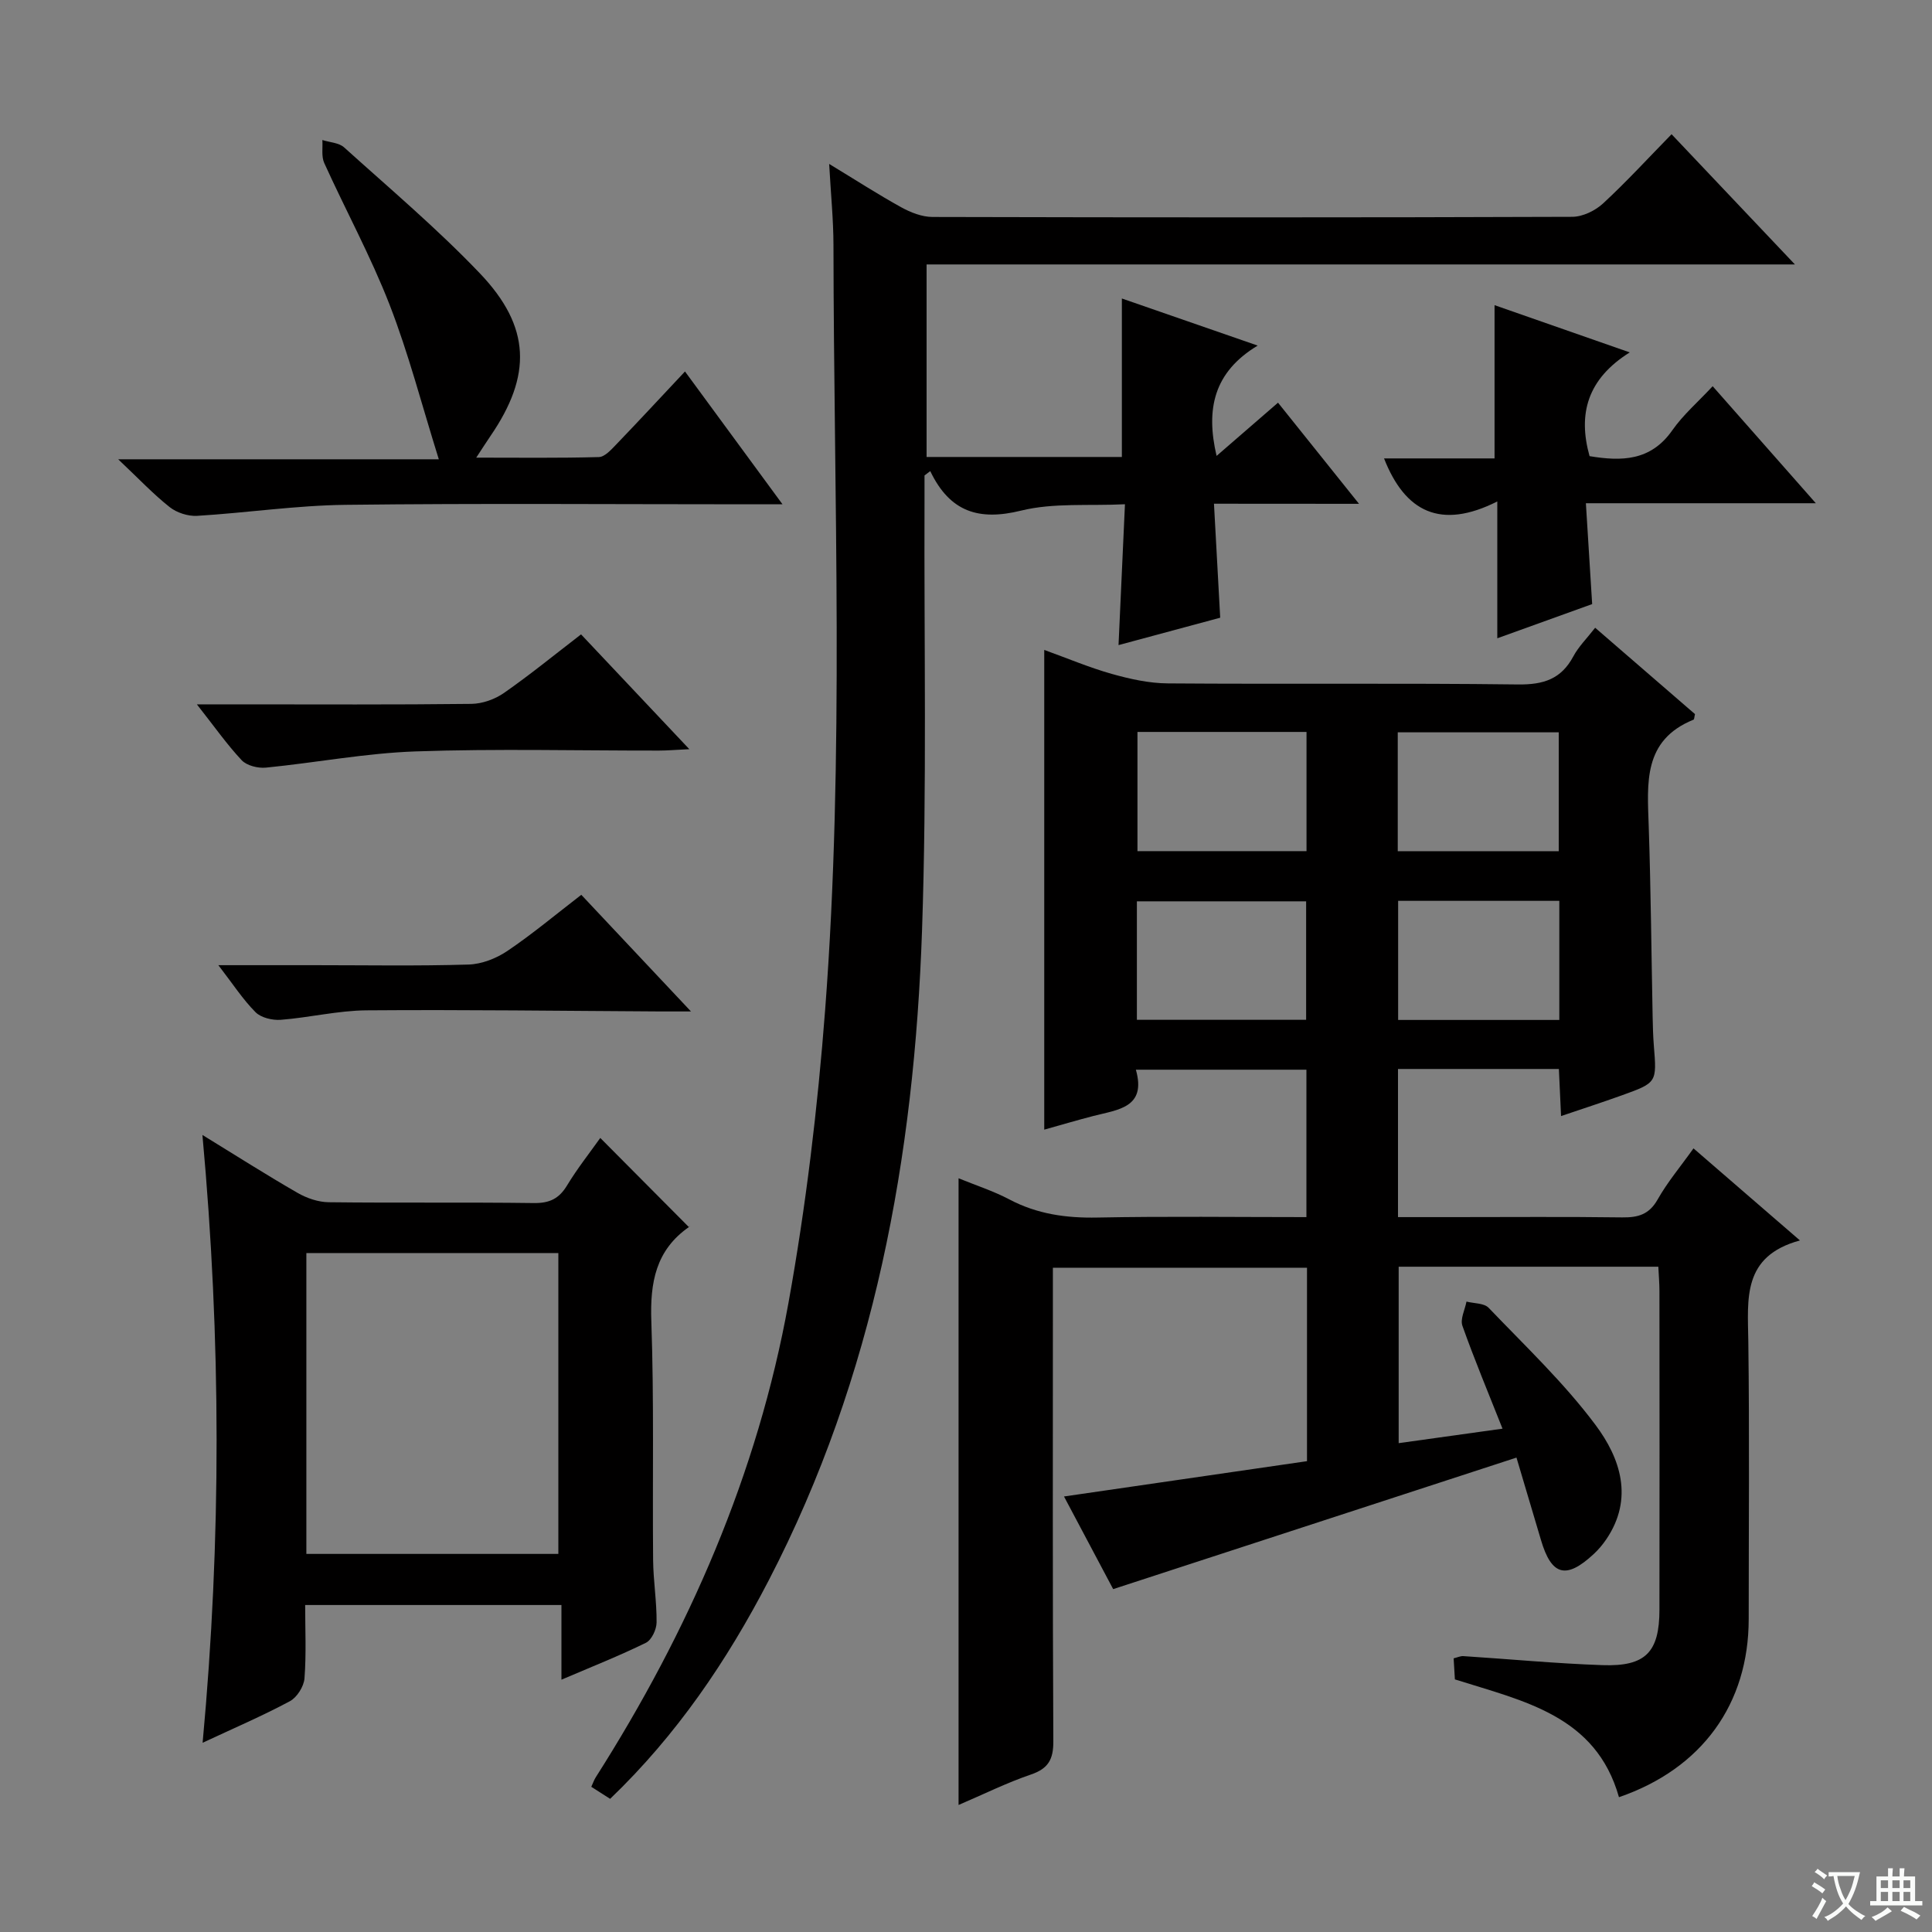
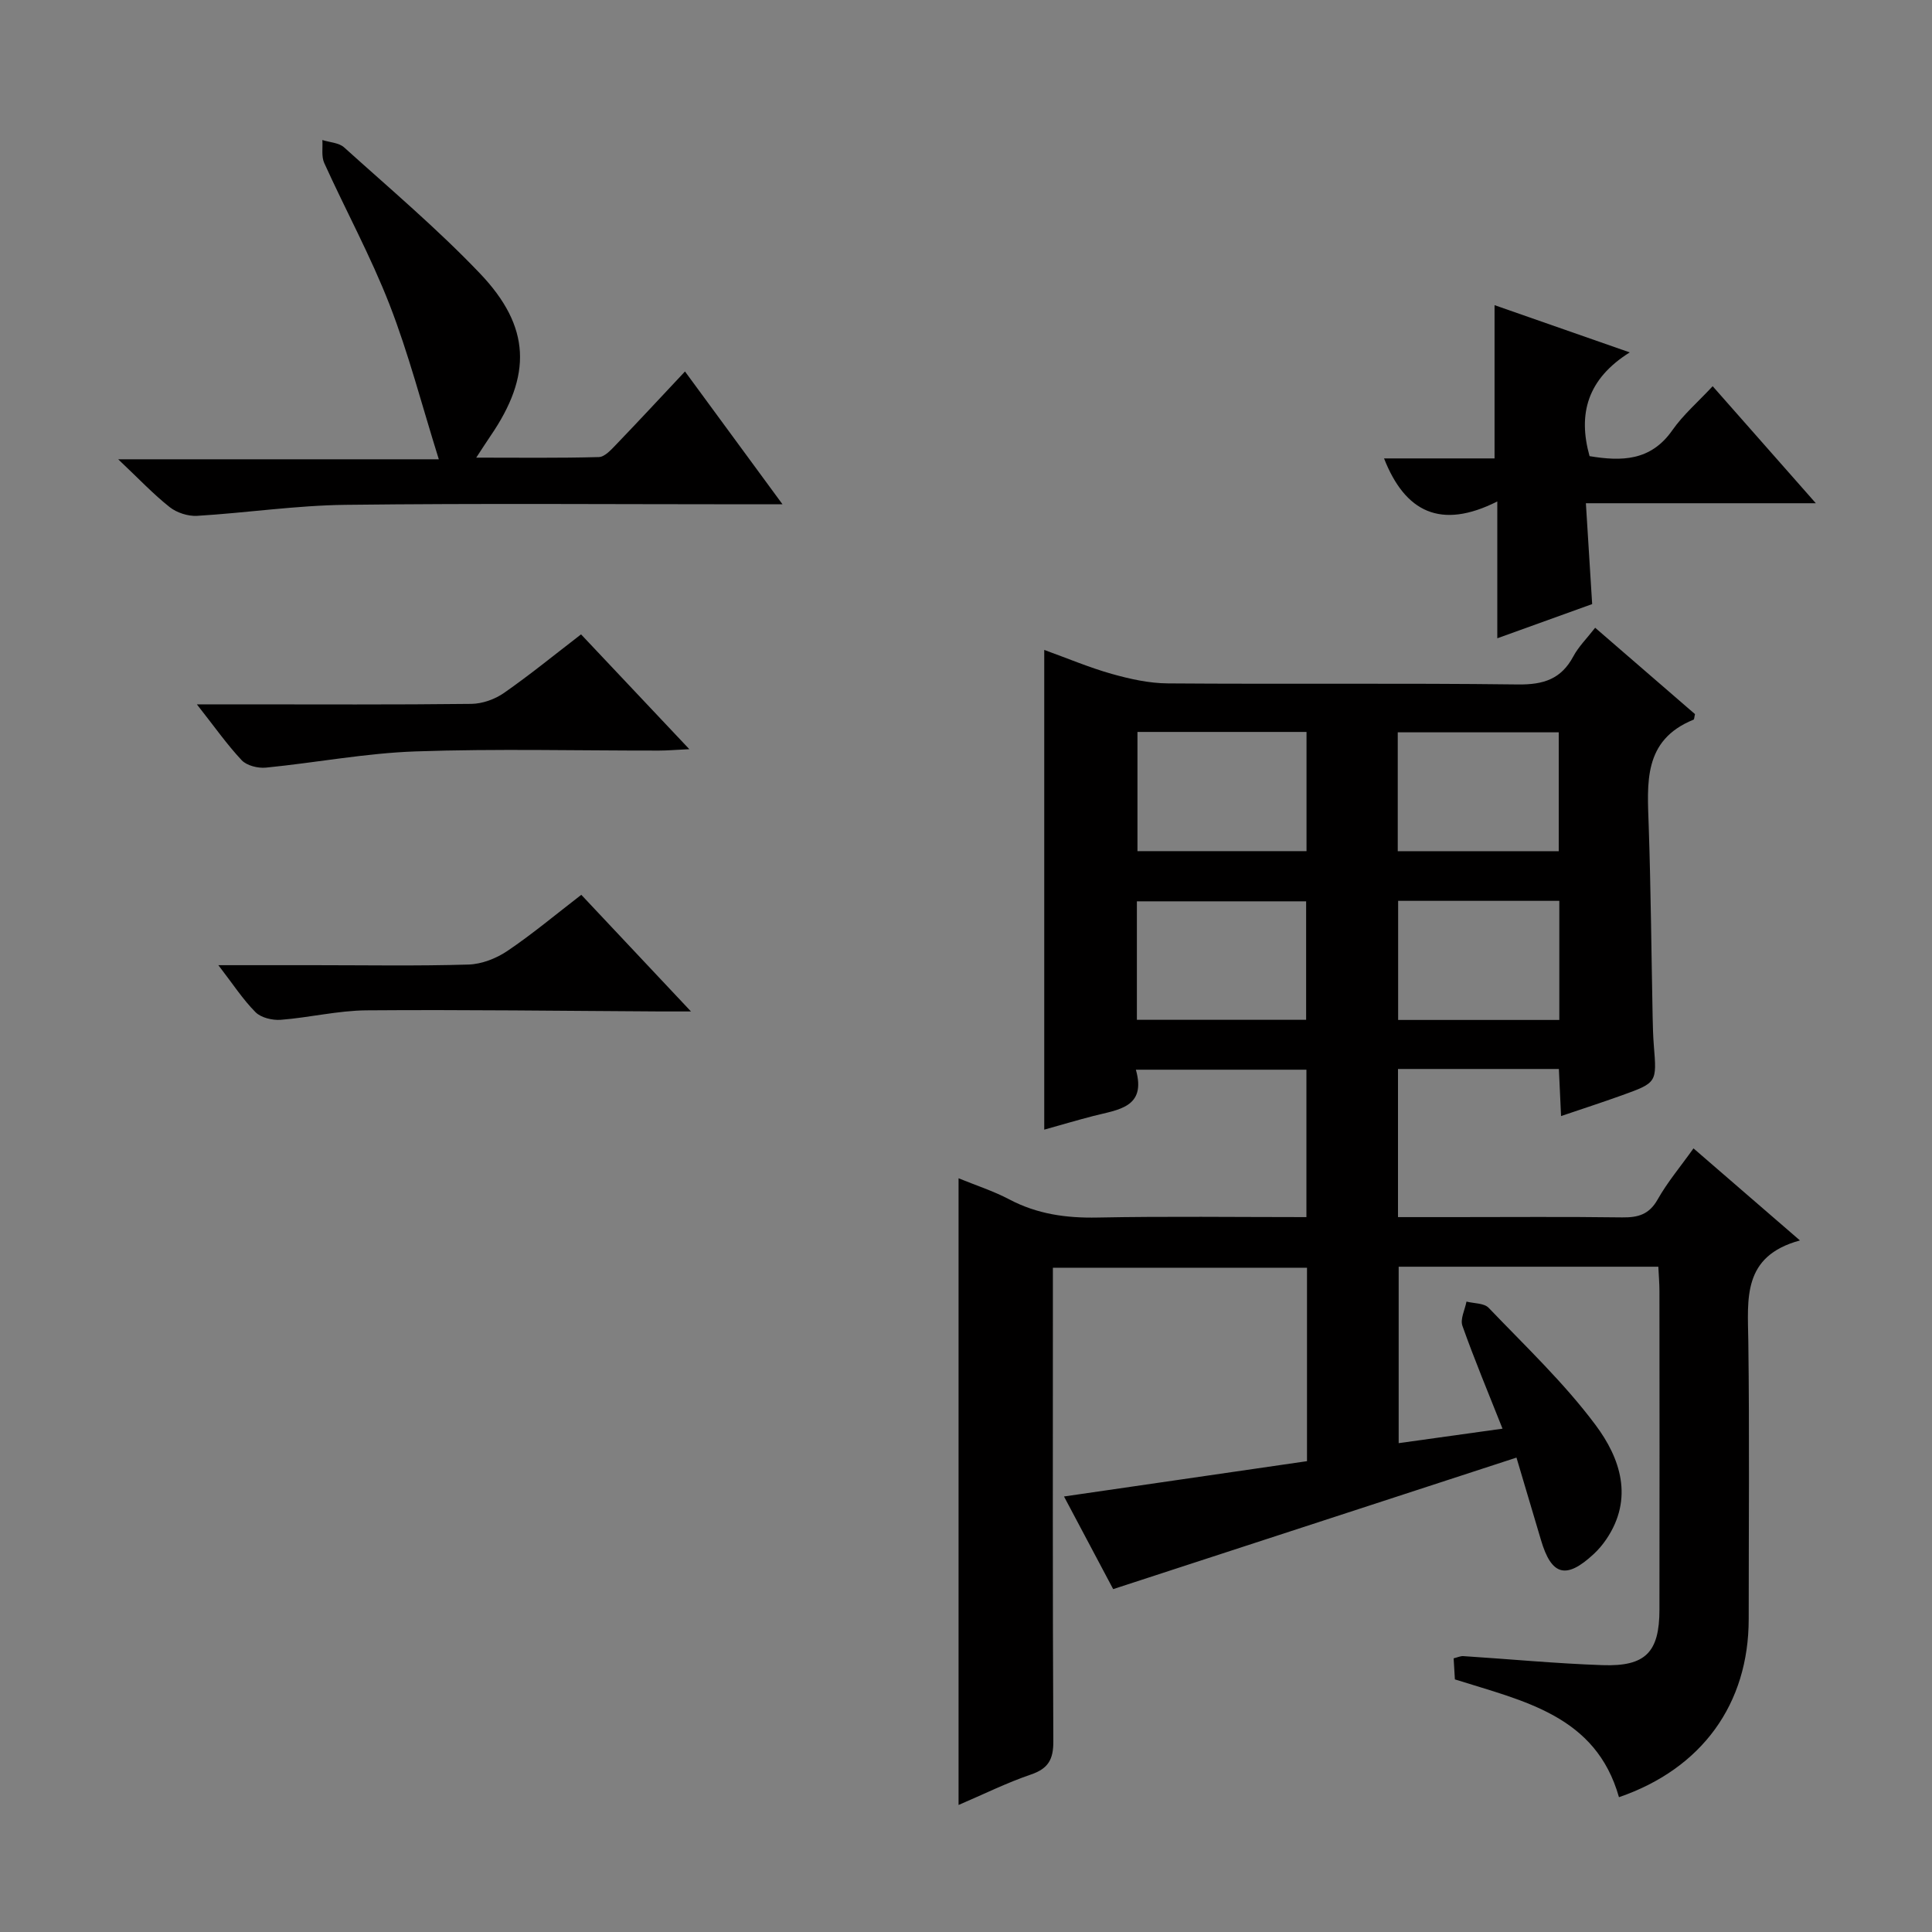
<svg xmlns="http://www.w3.org/2000/svg" enable-background="new 0 0 400 400" viewBox="0 0 400 400">
  <rect x="0" y="0" width="400" height="400" fill="#808080" stroke="none" />
-   <path d="m377.9 391.2c-.2.3-.4.5-.6.8-.7-.6-1.4-1-2.2-1.5.2-.3.4-.5.5-.8.6.4 1.4.8 2.3 1.5zm-1.8 6.1c-.2-.2-.5-.4-.9-.6.4-.6.8-1.2 1.2-1.9s.7-1.3.9-1.9c.3.3.5.5.8.7-.7 1.3-1.4 2.6-2 3.7zm2.2-9c-.3.3-.5.5-.6.8-.6-.6-1.3-1.1-2-1.5.3-.3.5-.5.6-.7.6.5 1.3.9 2 1.4zm.3.2v-.9h2 4.5c-.3 1.3-.6 2.5-1 3.6s-.9 2.1-1.4 3c.4.5 1 1 1.6 1.4s1.2.8 1.9 1.1c-.3.2-.5.4-.8.8-.4-.3-1-.7-1.6-1.2s-1.2-1.1-1.6-1.6c-.5.6-1.1 1.1-1.7 1.6s-1.4.9-2.1 1.4c-.1-.3-.3-.5-.7-.8.6-.2 1.2-.5 1.9-1s1.4-1.1 2-1.8c-.5-.8-.9-1.6-1.2-2.5s-.6-2-.8-3.2c-.4.1-.7.1-1 .1zm2.5 2.7c.3 1 .7 1.7 1 2.2.3-.5.6-1.1 1-2s.6-1.9.9-3h-3.2-.4c.1.9.3 1.8.7 2.8z" fill="#fafbfa" />
-   <path d="m396.5 388.5v1.5 3.6h1.5v.9c-.4 0-1 0-1.7 0h-7.9c-.5 0-.9 0-1.2 0v-.9h1.3v-3.5c0-.7 0-1.2 0-1.6h2.4c0-.8 0-1.4 0-1.7h1c0 .3-.1.8-.1 1.7h1.5c0-.8 0-1.4 0-1.7h1c0 .3-.1.9-.1 1.7zm-8.2 9.2c-.2-.3-.5-.5-.8-.8.8-.3 1.4-.6 1.9-.9s1-.7 1.4-1.1c.3.3.6.5.9.8-1.6 1-2.8 1.6-3.4 2zm2.6-6.8v-1.6h-1.5v1.6zm0 2.7v-1.9h-1.5v1.9zm2.4-2.7v-1.6h-1.5v1.6zm0 2.7v-1.9h-1.5v1.9zm.2 2 .7-.8c.4.2.9.5 1.6.8s1.3.7 1.8 1c-.3.3-.5.5-.8.8-.4-.3-1.5-1-3.3-1.8zm2-4.7v-1.6h-1.4v1.6zm0 2.7v-1.9h-1.4v1.9z" fill="#fafbfa" />
  <g fill="#010000">
    <path d="m335.19 372.09c-4.78-16.94-19.73-19.88-33.97-24.39-.08-1.27-.16-2.72-.26-4.36.78-.19 1.4-.49 1.99-.46 9.62.62 19.22 1.54 28.85 1.87 8.91.31 11.76-2.69 11.77-11.48.03-22 .02-44 0-65.99 0-1.62-.15-3.24-.23-5.02-18.09 0-35.72 0-53.76 0v36.53c7.3-1.02 14.28-1.99 21.5-3-2.93-7.4-5.81-14.27-8.3-21.29-.5-1.4.52-3.33.84-5.02 1.56.4 3.65.3 4.59 1.29 7.58 7.92 15.62 15.53 22.14 24.27 5.11 6.84 7.95 15.19 2.22 23.65-.74 1.09-1.61 2.13-2.58 3.03-5.73 5.34-8.77 4.53-10.95-2.88-1.54-5.22-3.1-10.43-5.07-17.06-27.91 9.1-55.43 18.08-83.5 27.23-3.12-5.88-6.75-12.71-10.18-19.18 16.97-2.47 33.63-4.89 50.31-7.31 0-14.07 0-26.85 0-40.05-17.34 0-34.57 0-52.61 0v5.56c0 30.83-.07 61.66.09 92.49.02 3.75-1.04 5.65-4.65 6.88-4.99 1.7-9.75 4.07-14.97 6.3 0-43.43 0-86.38 0-129.75 3.54 1.45 7.18 2.62 10.5 4.37 5.77 3.05 11.78 3.89 18.26 3.76 14.3-.28 28.61-.09 43.26-.09 0-10.28 0-20.19 0-30.52-11.52 0-23.07 0-35.31 0 2.24 7.87-3.71 8.27-8.8 9.58-3.36.87-6.69 1.86-10.17 2.83 0-32.94 0-65.74 0-99.32 4.74 1.71 9.27 3.63 13.96 4.96 3.78 1.06 7.76 1.95 11.66 1.97 24.16.18 48.33-.08 72.49.22 5.24.06 8.91-1.1 11.43-5.81 1.07-2.01 2.77-3.68 4.52-5.93 7.07 6.11 13.92 12.04 20.67 17.88-.15.6-.14 1.08-.3 1.15-10.52 4.25-9.57 13.19-9.28 22.06.44 13.14.55 26.29.81 39.44.04 2 .09 4 .25 5.99.62 7.64.65 7.67-6.63 10.29-4.04 1.45-8.12 2.78-12.58 4.29-.16-3.45-.3-6.5-.45-9.75-11.2 0-22.11 0-33.31 0v30.67h11.42c11.67 0 23.33-.1 35 .06 3.28.04 5.57-.59 7.33-3.7 2.03-3.6 4.74-6.81 7.43-10.59 7.09 6.13 14.08 12.18 22.04 19.06-11.99 3.25-10.81 12.1-10.69 20.86.25 19.16.08 38.33.08 57.49.01 17.6-9.67 31.01-26.86 36.92zm-64.69-195.87c0-8.43 0-16.48 0-24.68-11.85 0-23.36 0-35 0v24.68zm-35.12 34.92h35.04c0-8.5 0-16.56 0-24.53-11.92 0-23.44 0-35.04 0zm54.01-34.91h33.33c0-8.39 0-16.47 0-24.61-11.28 0-22.28 0-33.33 0zm33.45 10.28c-11.41 0-22.29 0-33.37 0v24.66h33.37c0-8.38 0-16.32 0-24.66z" />
-     <path d="m251.34 104.29c.46 8.42.86 15.7 1.29 23.6-6.55 1.76-13.34 3.6-21.05 5.67.45-9.91.87-19.11 1.33-29.16-7.47.37-14.79-.34-21.52 1.32-8.65 2.13-14.71.35-18.79-8.18-.4.3-.79.6-1.19.9 0 1.71.01 3.43 0 5.14-.11 29.66.5 59.34-.51 88.97-1.6 46.89-9.85 92.43-31.74 134.64-8.63 16.64-19.02 31.99-32.84 45.24-1.33-.85-2.54-1.62-3.9-2.49.38-.82.58-1.43.91-1.95 19.29-30.31 33.51-62.81 39.91-98.22 3.62-20.05 6.05-40.41 7.6-60.73 4.01-52.71 1.78-105.54 1.72-158.32-.01-5.23-.54-10.47-.89-16.78 5.62 3.41 10.18 6.36 14.93 8.98 1.94 1.07 4.28 1.99 6.44 2 44.16.11 88.32.13 132.48-.03 2.16-.01 4.76-1.27 6.38-2.77 4.87-4.5 9.36-9.41 14.18-14.33 8.6 9.08 16.72 17.64 25.54 26.96-60.36 0-119.85 0-179.78 0v39.86h40.43c0-10.79 0-21.49 0-32.81 8.99 3.12 17.97 6.23 28.12 9.75-9.08 5.47-10.79 13.12-8.51 22.84 4.36-3.77 8.41-7.29 12.72-11.02 5.44 6.8 10.7 13.36 16.77 20.94-10.63-.02-20.14-.02-30.03-.02z" />
-     <path d="m41.91 234.98c7.03 4.31 13.29 8.31 19.73 12.01 1.9 1.09 4.27 1.9 6.43 1.92 14.15.17 28.31-.02 42.47.17 3.24.04 5.21-.91 6.87-3.66 2.13-3.52 4.71-6.77 6.87-9.82 6.1 6.14 12.05 12.12 18.37 18.48.14-.61.18-.17-.01-.04-6.89 4.8-8.07 11.51-7.79 19.49.58 16.47.22 32.97.37 49.45.04 4.31.76 8.61.72 12.92-.01 1.46-1.03 3.64-2.21 4.22-5.48 2.69-11.17 4.94-17.49 7.64 0-5.45 0-10.3 0-15.46-17.8 0-35.04 0-53.06 0 0 5.01.25 10.12-.14 15.19-.13 1.68-1.55 3.94-3.03 4.73-5.67 3.04-11.6 5.58-18.06 8.6 3.9-42.13 3.83-83.57-.04-125.84zm73.69 86.74c0-21.06 0-41.74 0-62.29-17.61 0-34.82 0-52.17 0v62.29z" />
    <path d="m162.01 104.41c-3.2 0-5.11 0-7.03 0-27.81 0-55.61-.22-83.42.11-10.26.12-20.49 1.66-30.75 2.28-1.87.11-4.2-.64-5.67-1.8-3.38-2.67-6.36-5.84-10.67-9.91h66.38c-3.56-11.38-6.27-21.92-10.19-32-3.9-10.02-9.08-19.53-13.53-29.34-.62-1.36-.28-3.16-.39-4.76 1.52.49 3.42.55 4.5 1.52 9.49 8.56 19.3 16.85 28.11 26.08 10.58 11.08 10.79 21.15 2.19 33.69-.82 1.2-1.6 2.43-2.94 4.47 8.95 0 17.17.11 25.39-.12 1.2-.03 2.51-1.48 3.51-2.52 4.71-4.9 9.33-9.88 14.32-15.2 6.96 9.48 13.19 17.96 20.19 27.5z" />
    <path d="m310 103.82c-11.73 5.91-19.09 2.19-23.45-8.91h22.88c0-10.69 0-20.9 0-31.73 8.78 3.07 17.68 6.18 27.99 9.78-8.76 5.49-10.77 12.71-8.32 21.48 6.58 1.09 12.65 1.05 17.13-5.35 2.25-3.22 5.32-5.86 8.36-9.13 7.24 8.21 13.87 15.74 21.36 24.23-16.37 0-31.55 0-47.61 0 .45 7.19.86 13.7 1.3 20.88-6.12 2.21-12.6 4.54-19.64 7.08 0-9.27 0-18.01 0-28.33z" />
    <path d="m40.76 145.83h8.93c15.97 0 31.94.09 47.91-.1 2.28-.03 4.86-.95 6.74-2.26 5.3-3.69 10.32-7.79 15.96-12.13 7.3 7.74 14.49 15.36 22.42 23.77-2.8.13-4.53.29-6.26.29-16.8.02-33.62-.41-50.4.17-10.36.36-20.66 2.34-31.01 3.36-1.64.16-3.94-.41-5-1.52-3.06-3.26-5.64-6.95-9.29-11.58z" />
    <path d="m143.06 209.41c-3.09 0-4.7.01-6.31 0-20.29-.11-40.58-.39-60.87-.23-5.92.05-11.81 1.5-17.74 1.96-1.73.13-4.08-.42-5.23-1.57-2.63-2.64-4.69-5.84-7.7-9.74h19.85c10.65 0 21.3.19 31.93-.13 2.73-.08 5.75-1.26 8.05-2.81 5.2-3.51 10.04-7.57 15.31-11.63 7.34 7.8 14.47 15.39 22.71 24.15z" />
  </g>
</svg>